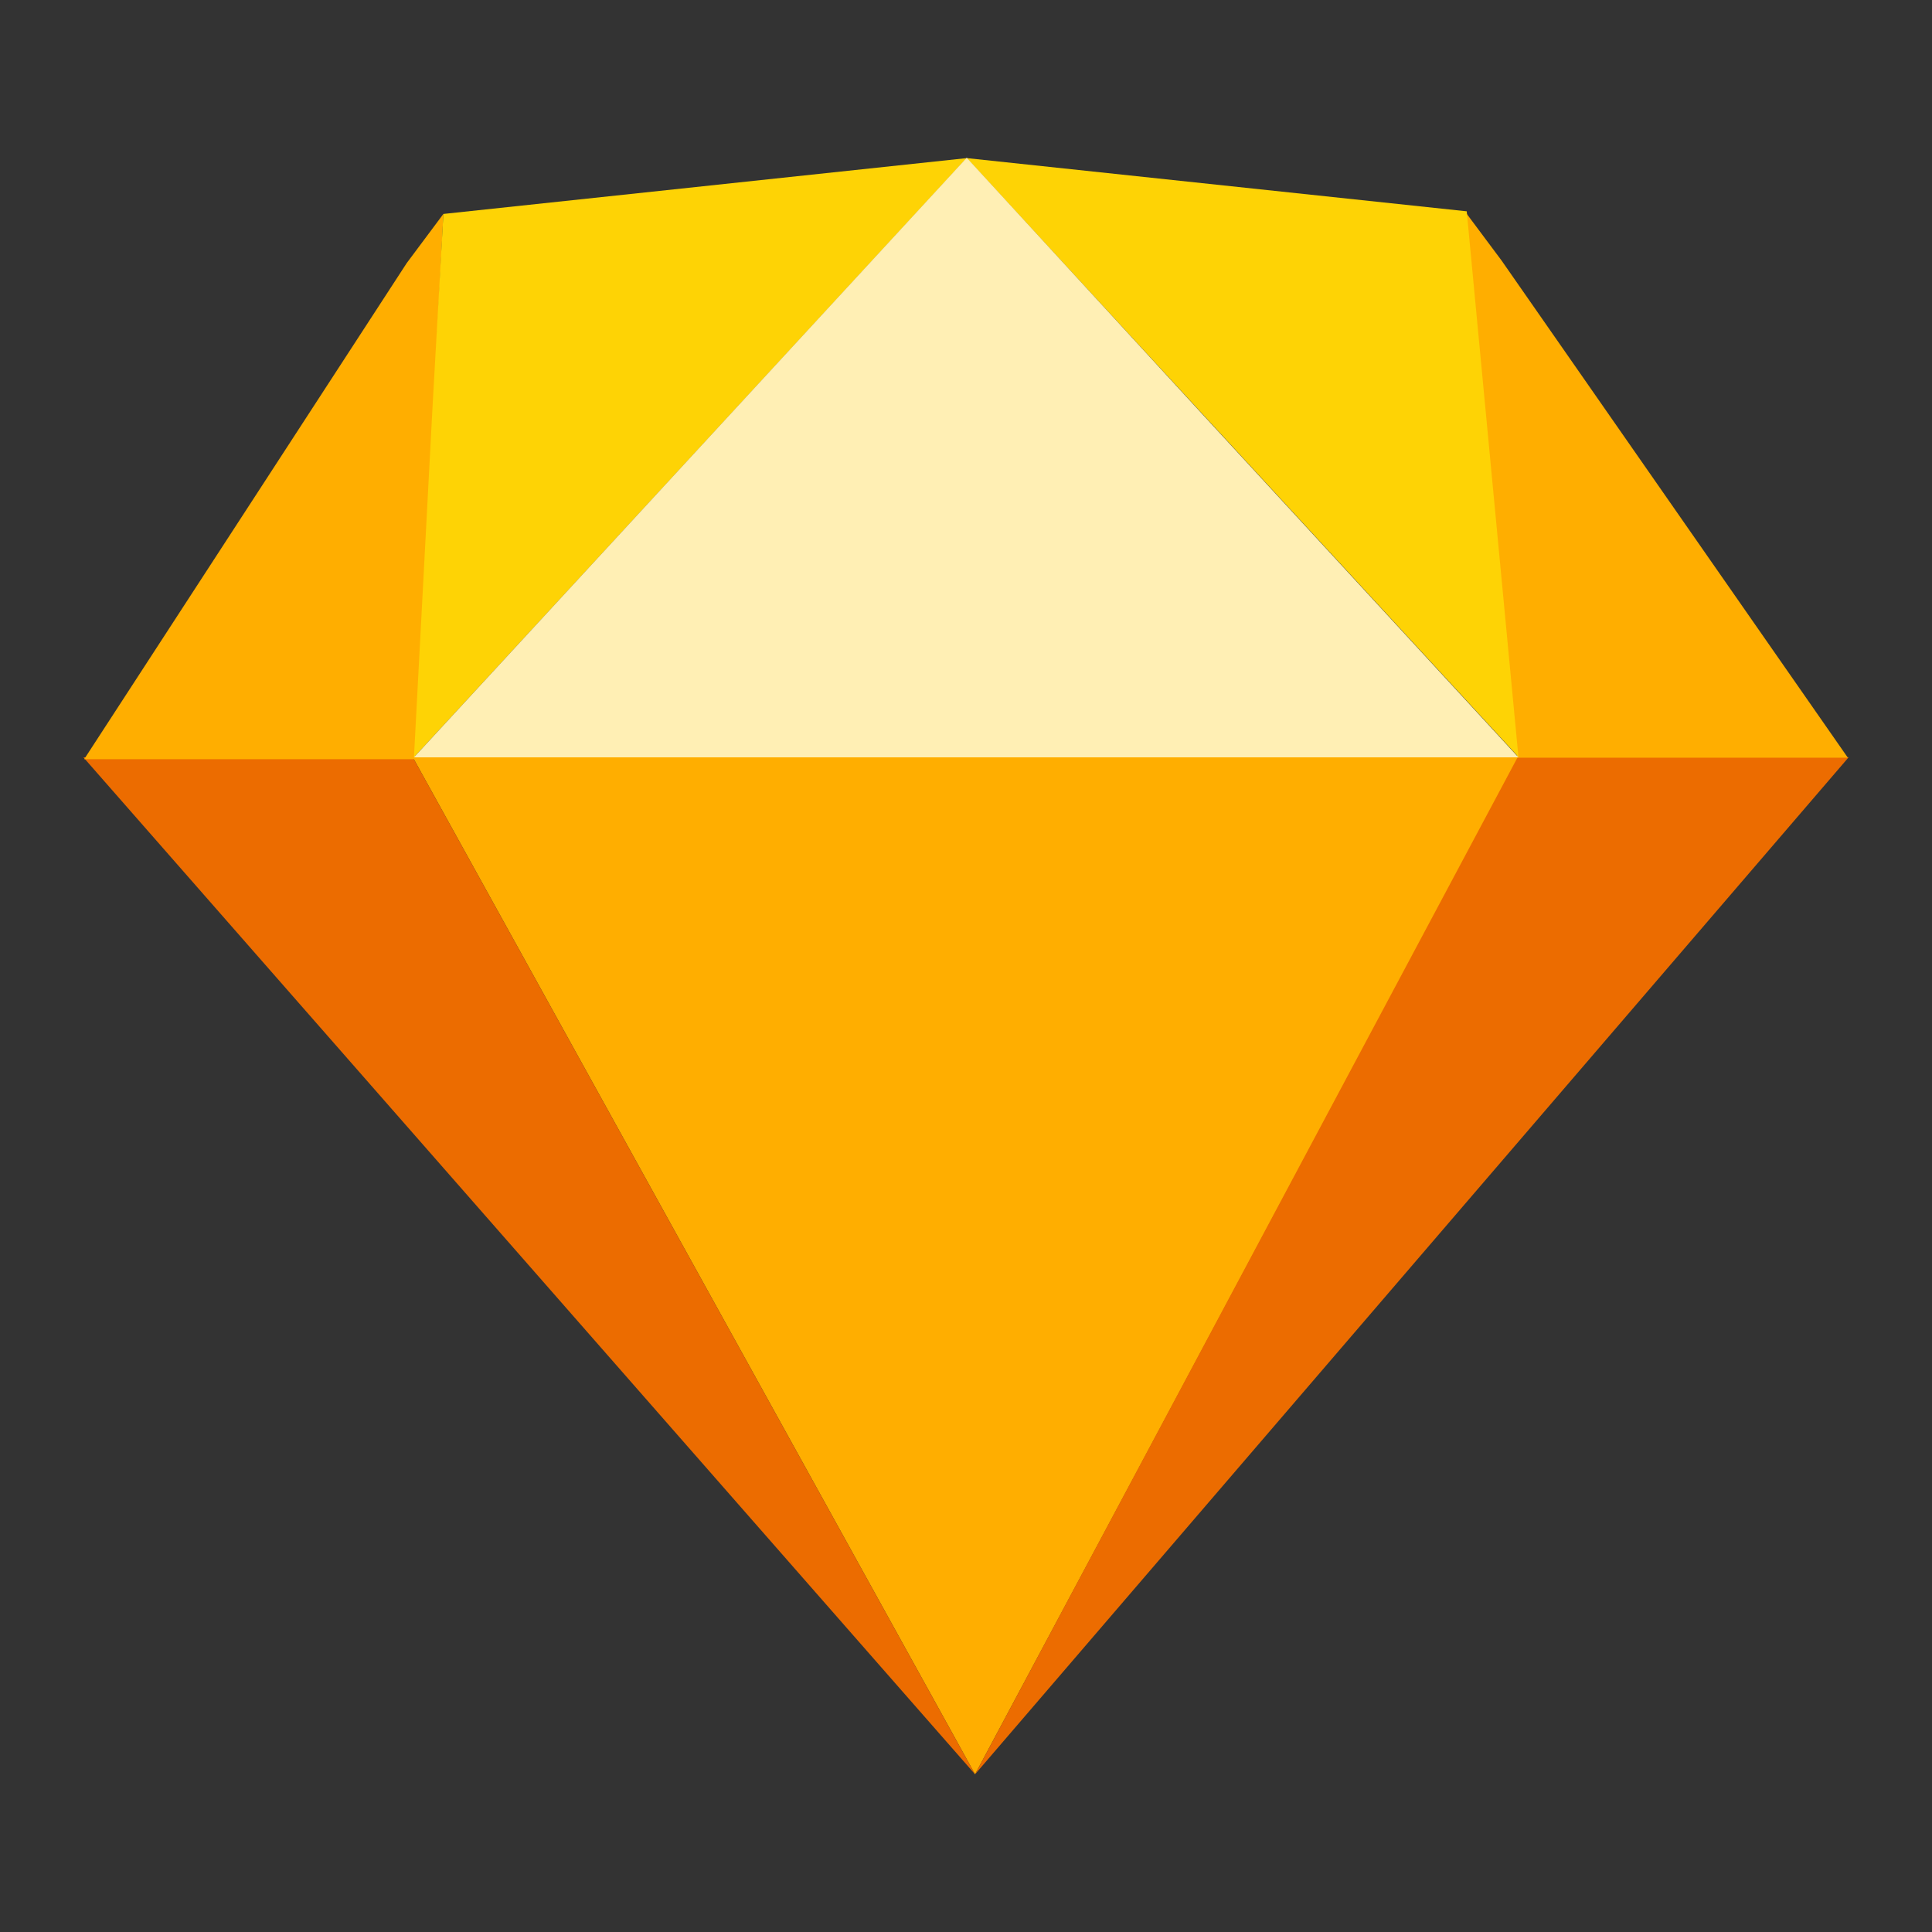
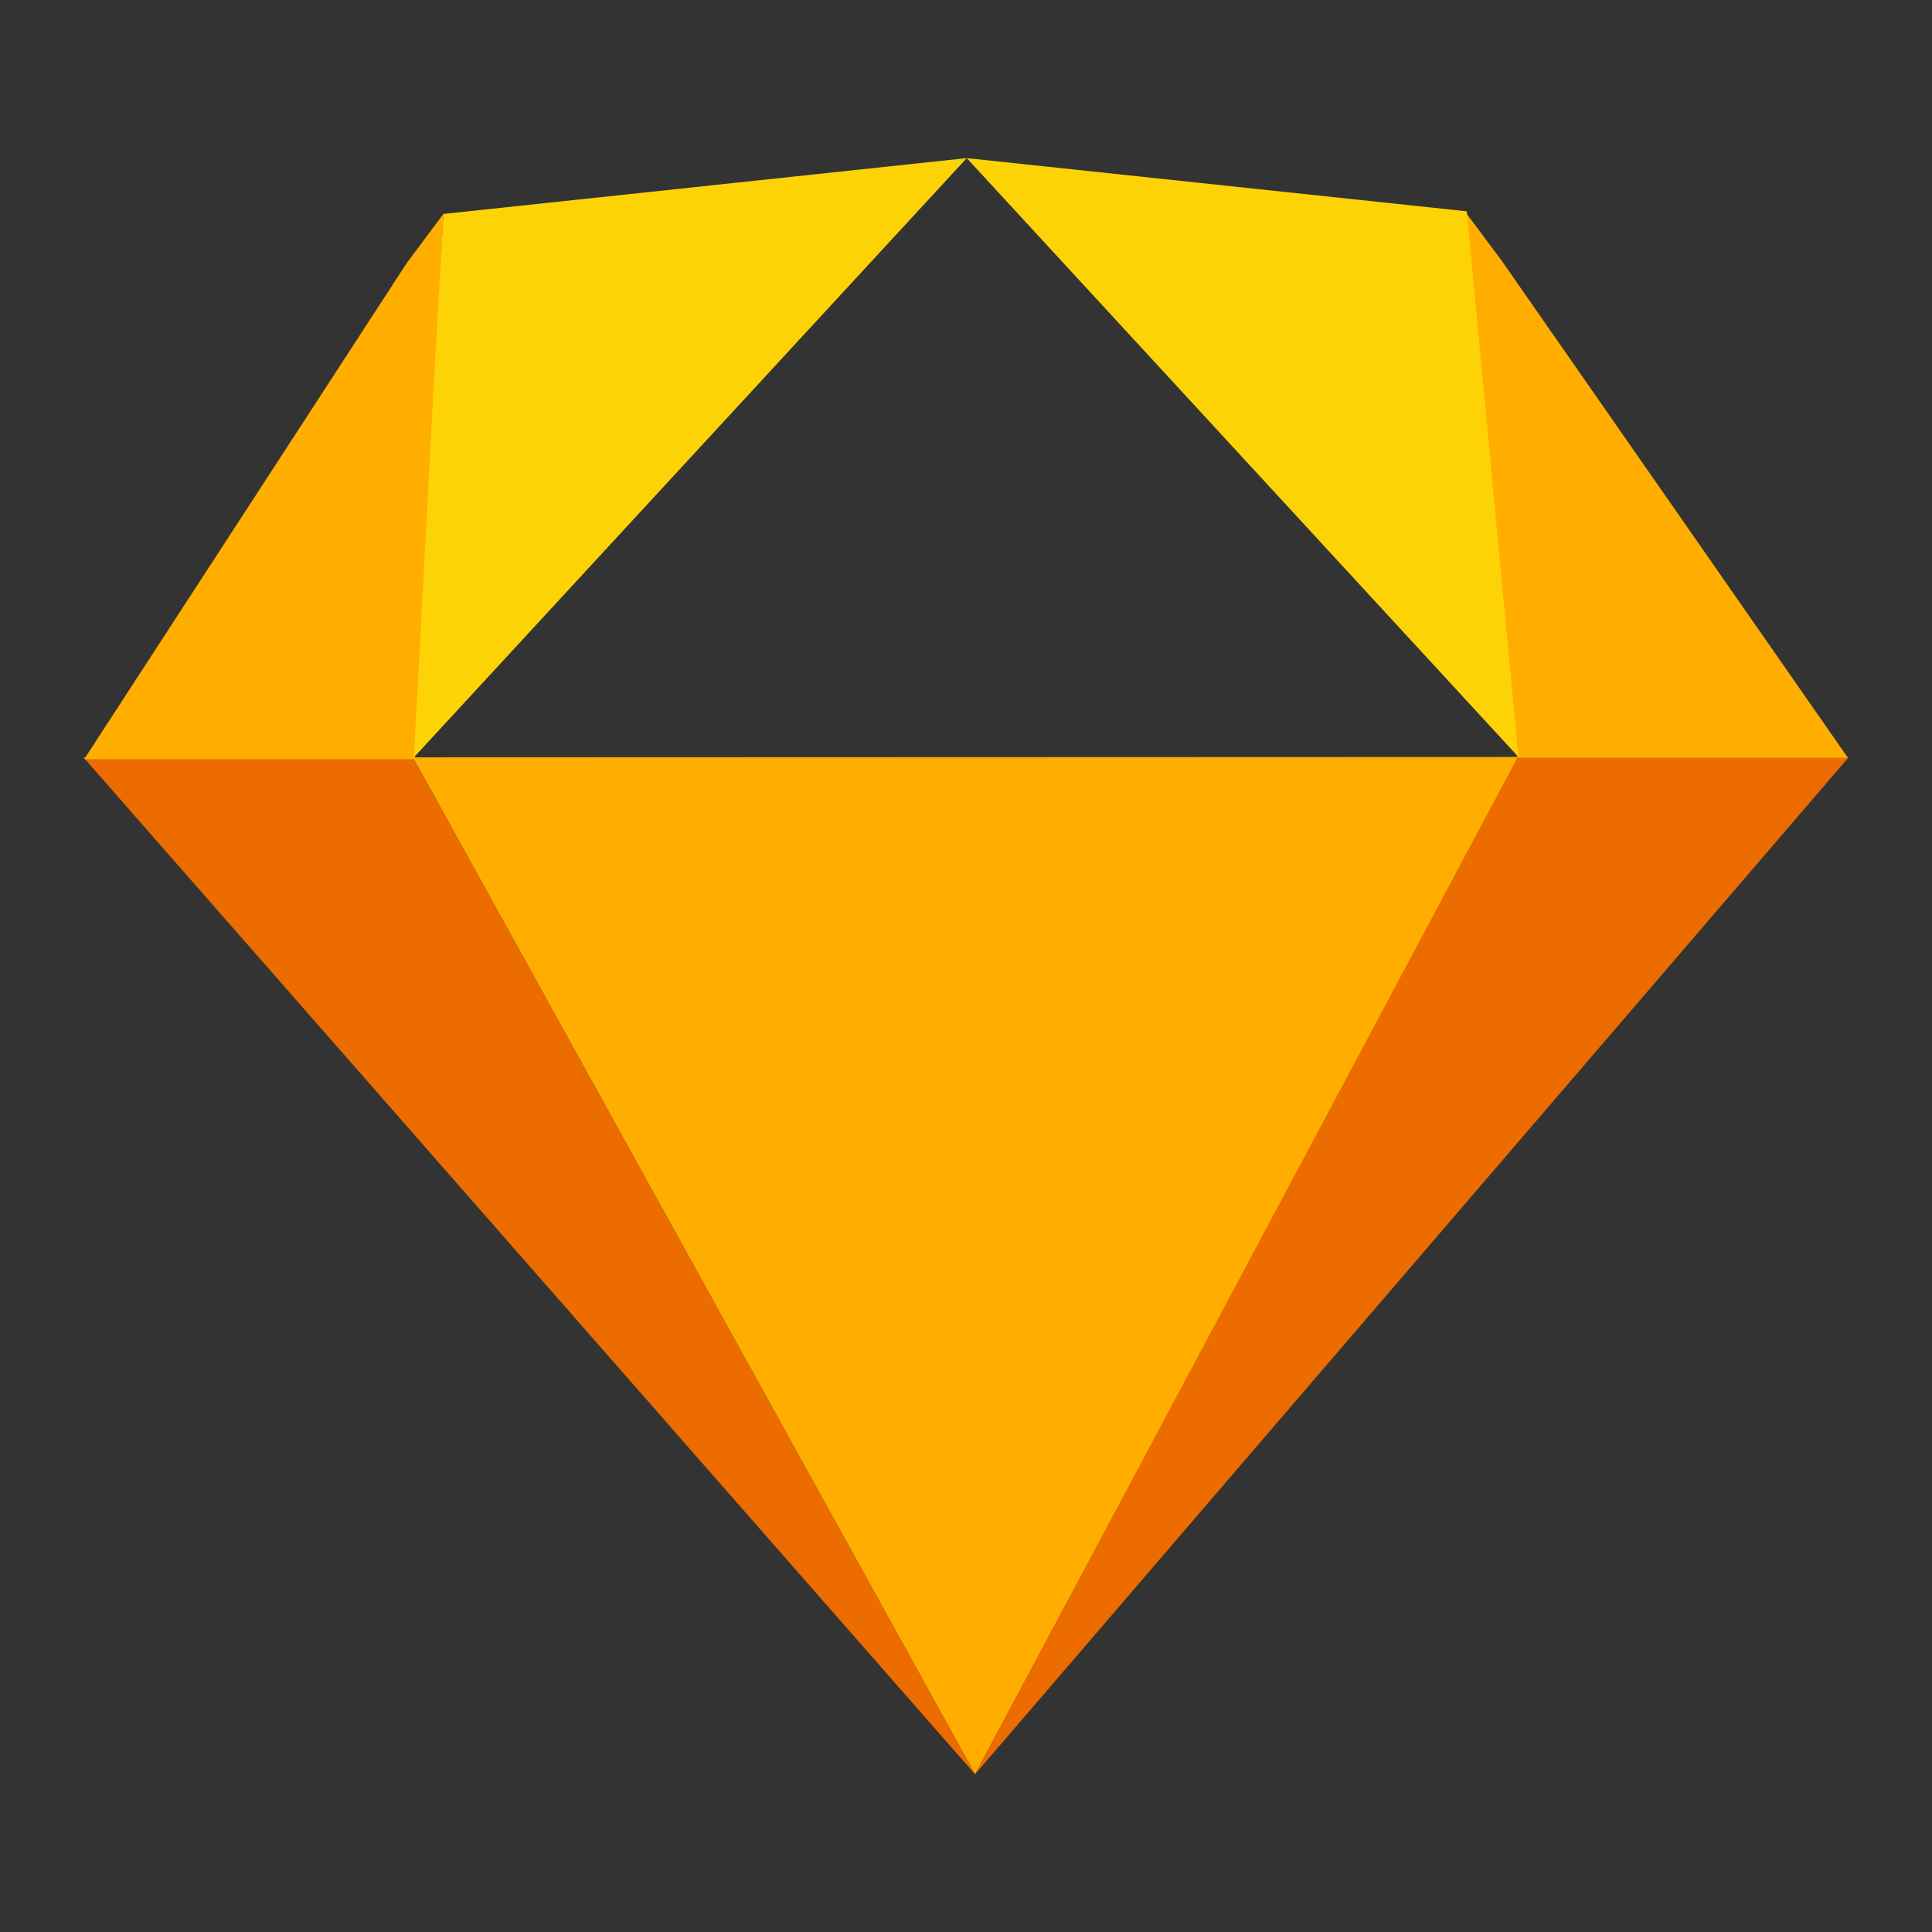
<svg xmlns="http://www.w3.org/2000/svg" id="Layer_1" x="0px" y="0px" viewBox="0 0 512 512" style="enable-background:new 0 0 512 512;" xml:space="preserve">
  <rect x="0" y="0" width="512" height="512" fill="#333333" stroke="none" />
  <style type="text/css"> .st0{fill:#FFAE00;} .st1{fill:#EC6C00;} .st2{fill:#FED305;} .st3{fill:#FFEFB4;} </style>
  <g id="_x33_03-sketch">
    <g>
      <polygon class="st0" points="402.5,200.6 109.4,200.7 258.4,470.2 " />
      <polygon class="st1" points="109.4,200.7 22.1,200.7 258.4,470.2 " />
      <polygon class="st1" points="402.5,200.1 258.4,470.2 489.9,200.7 402.5,200.2 " />
      <polygon class="st0" points="397.9,69 388.2,56 389.2,73.8 402.1,200.8 489.7,200.8 " />
      <polygon class="st0" points="22.3,201.2 109.9,201.2 116.6,74.6 117.5,56.7 107.8,69.7 " />
      <polygon class="st2" points="114.6,108.3 109.7,200.7 256.2,41.9 117.5,56.7 " />
      <polygon class="st2" points="388.7,56 256.2,41.9 402.4,200.6 " />
-       <polygon class="st3" points="109.7,200.7 402.4,200.7 318.4,109.5 256.2,41.8 " />
    </g>
  </g>
</svg>